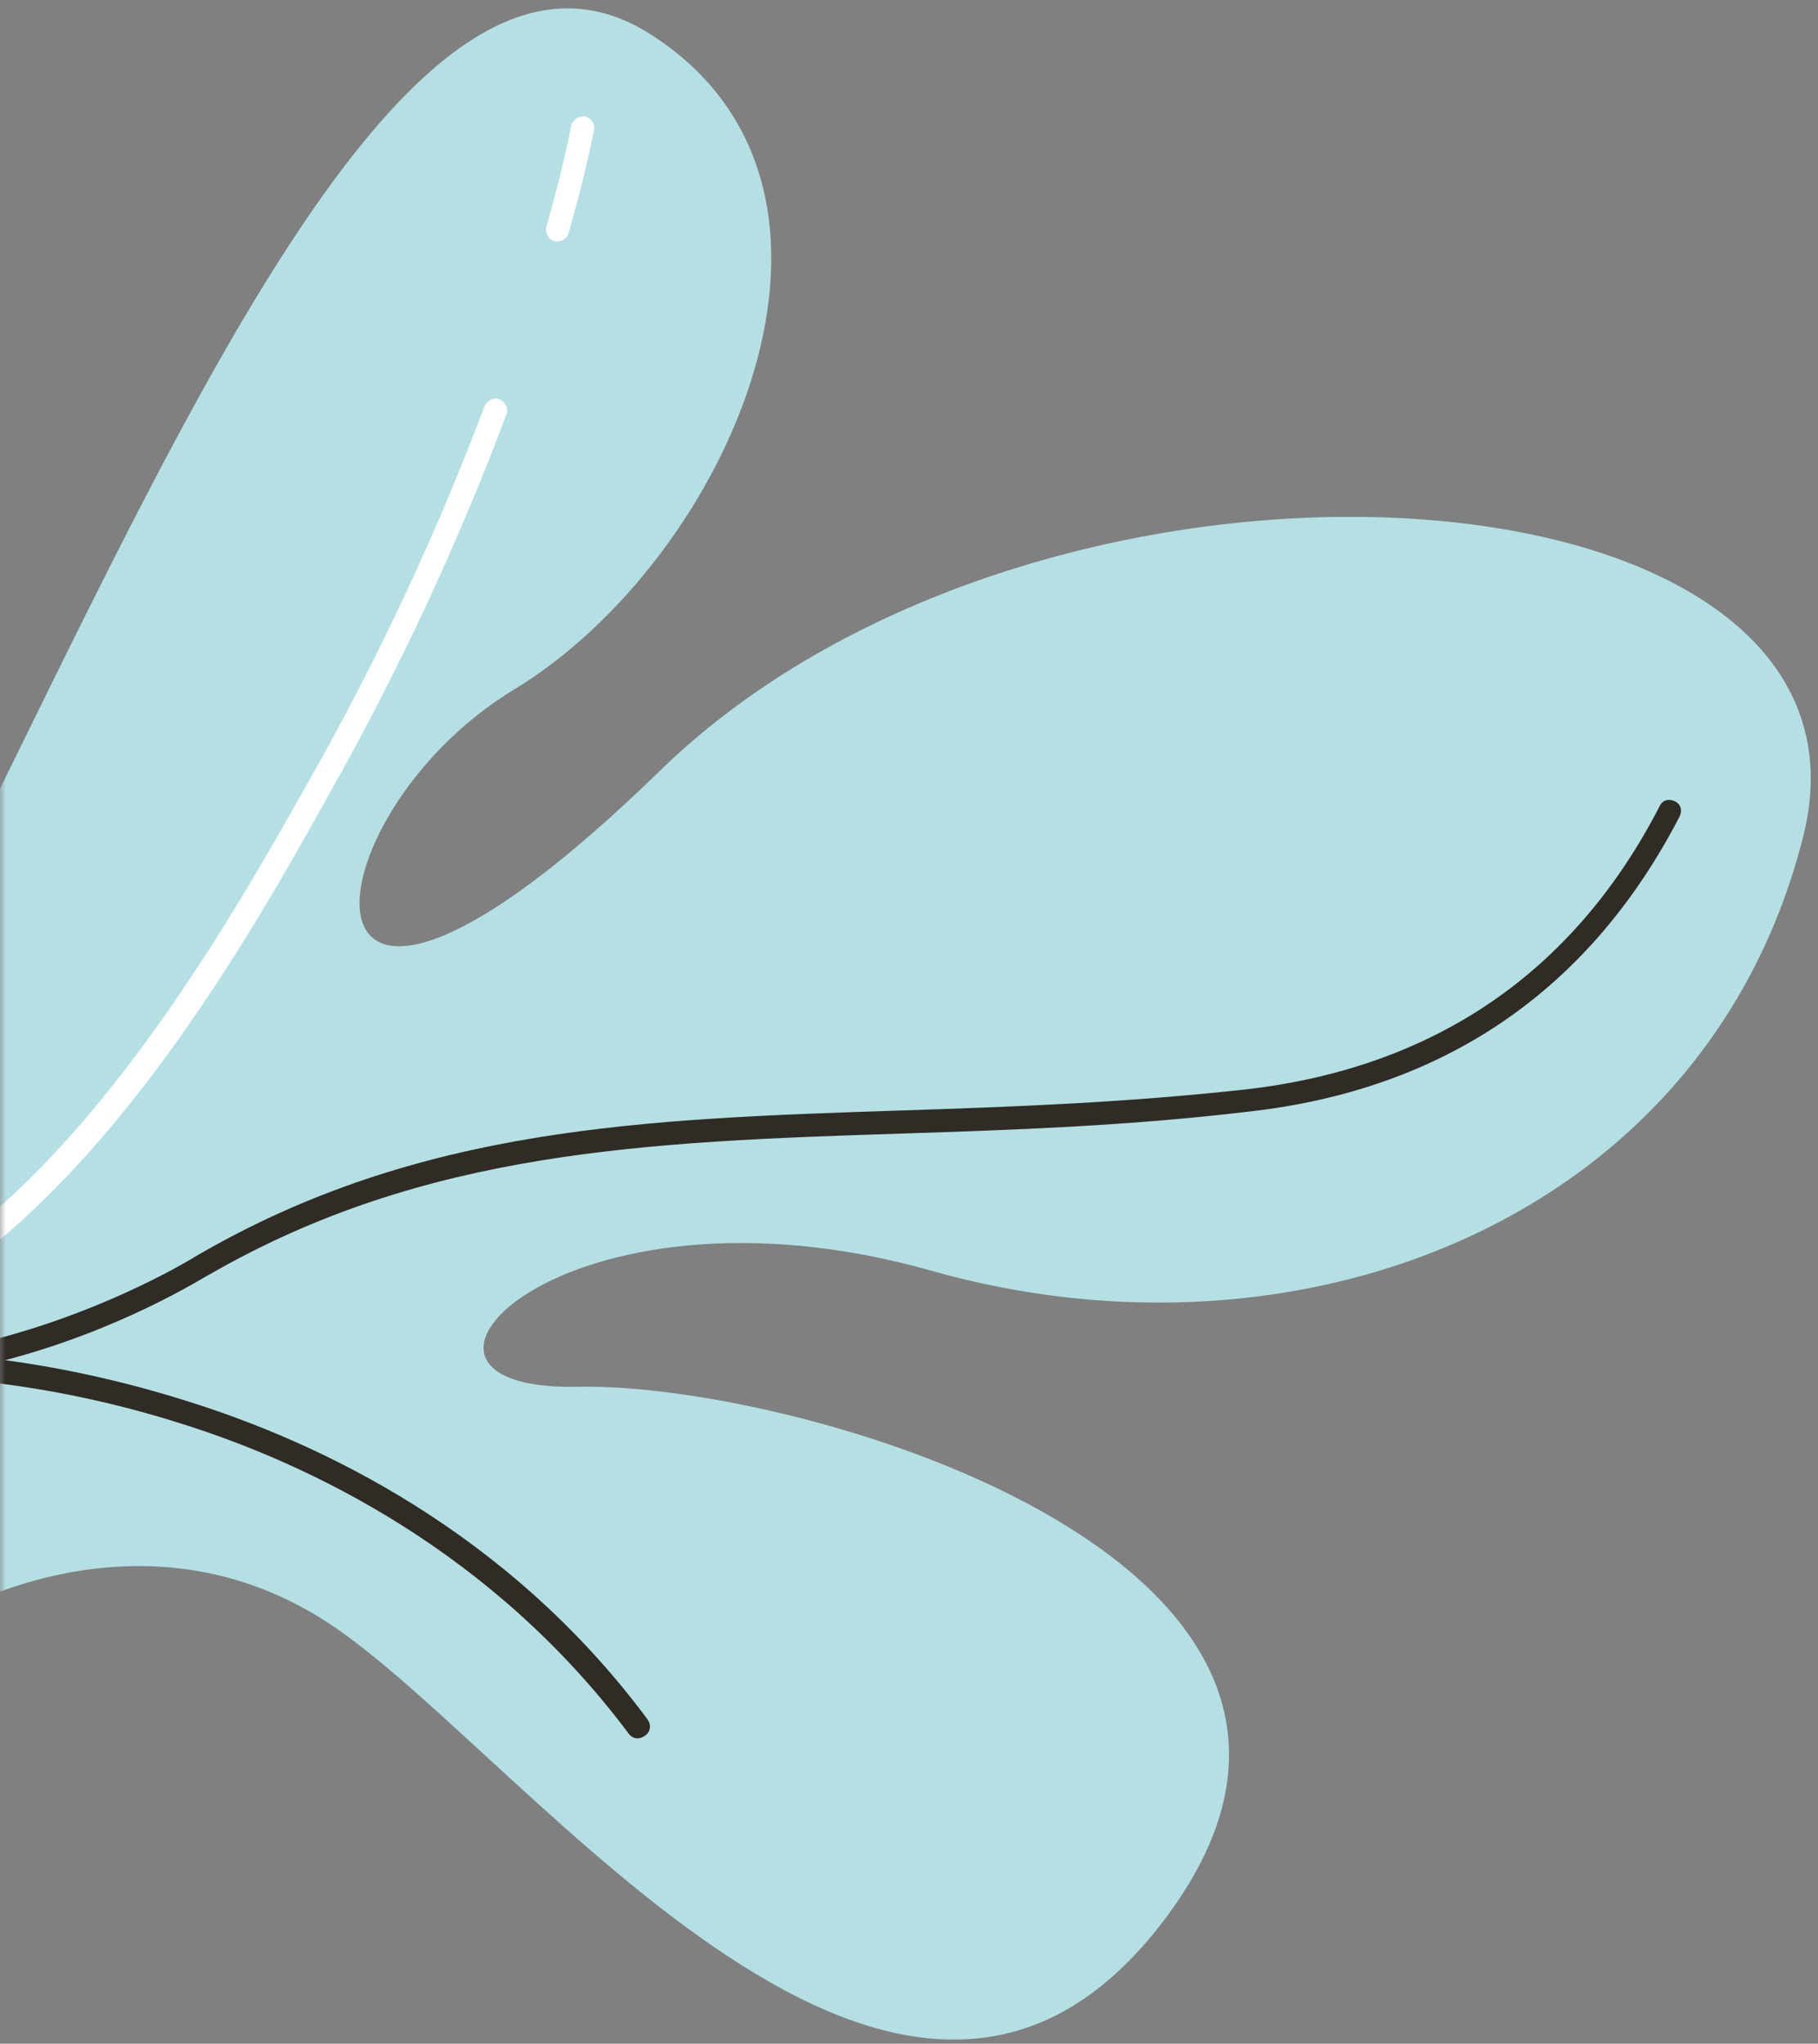
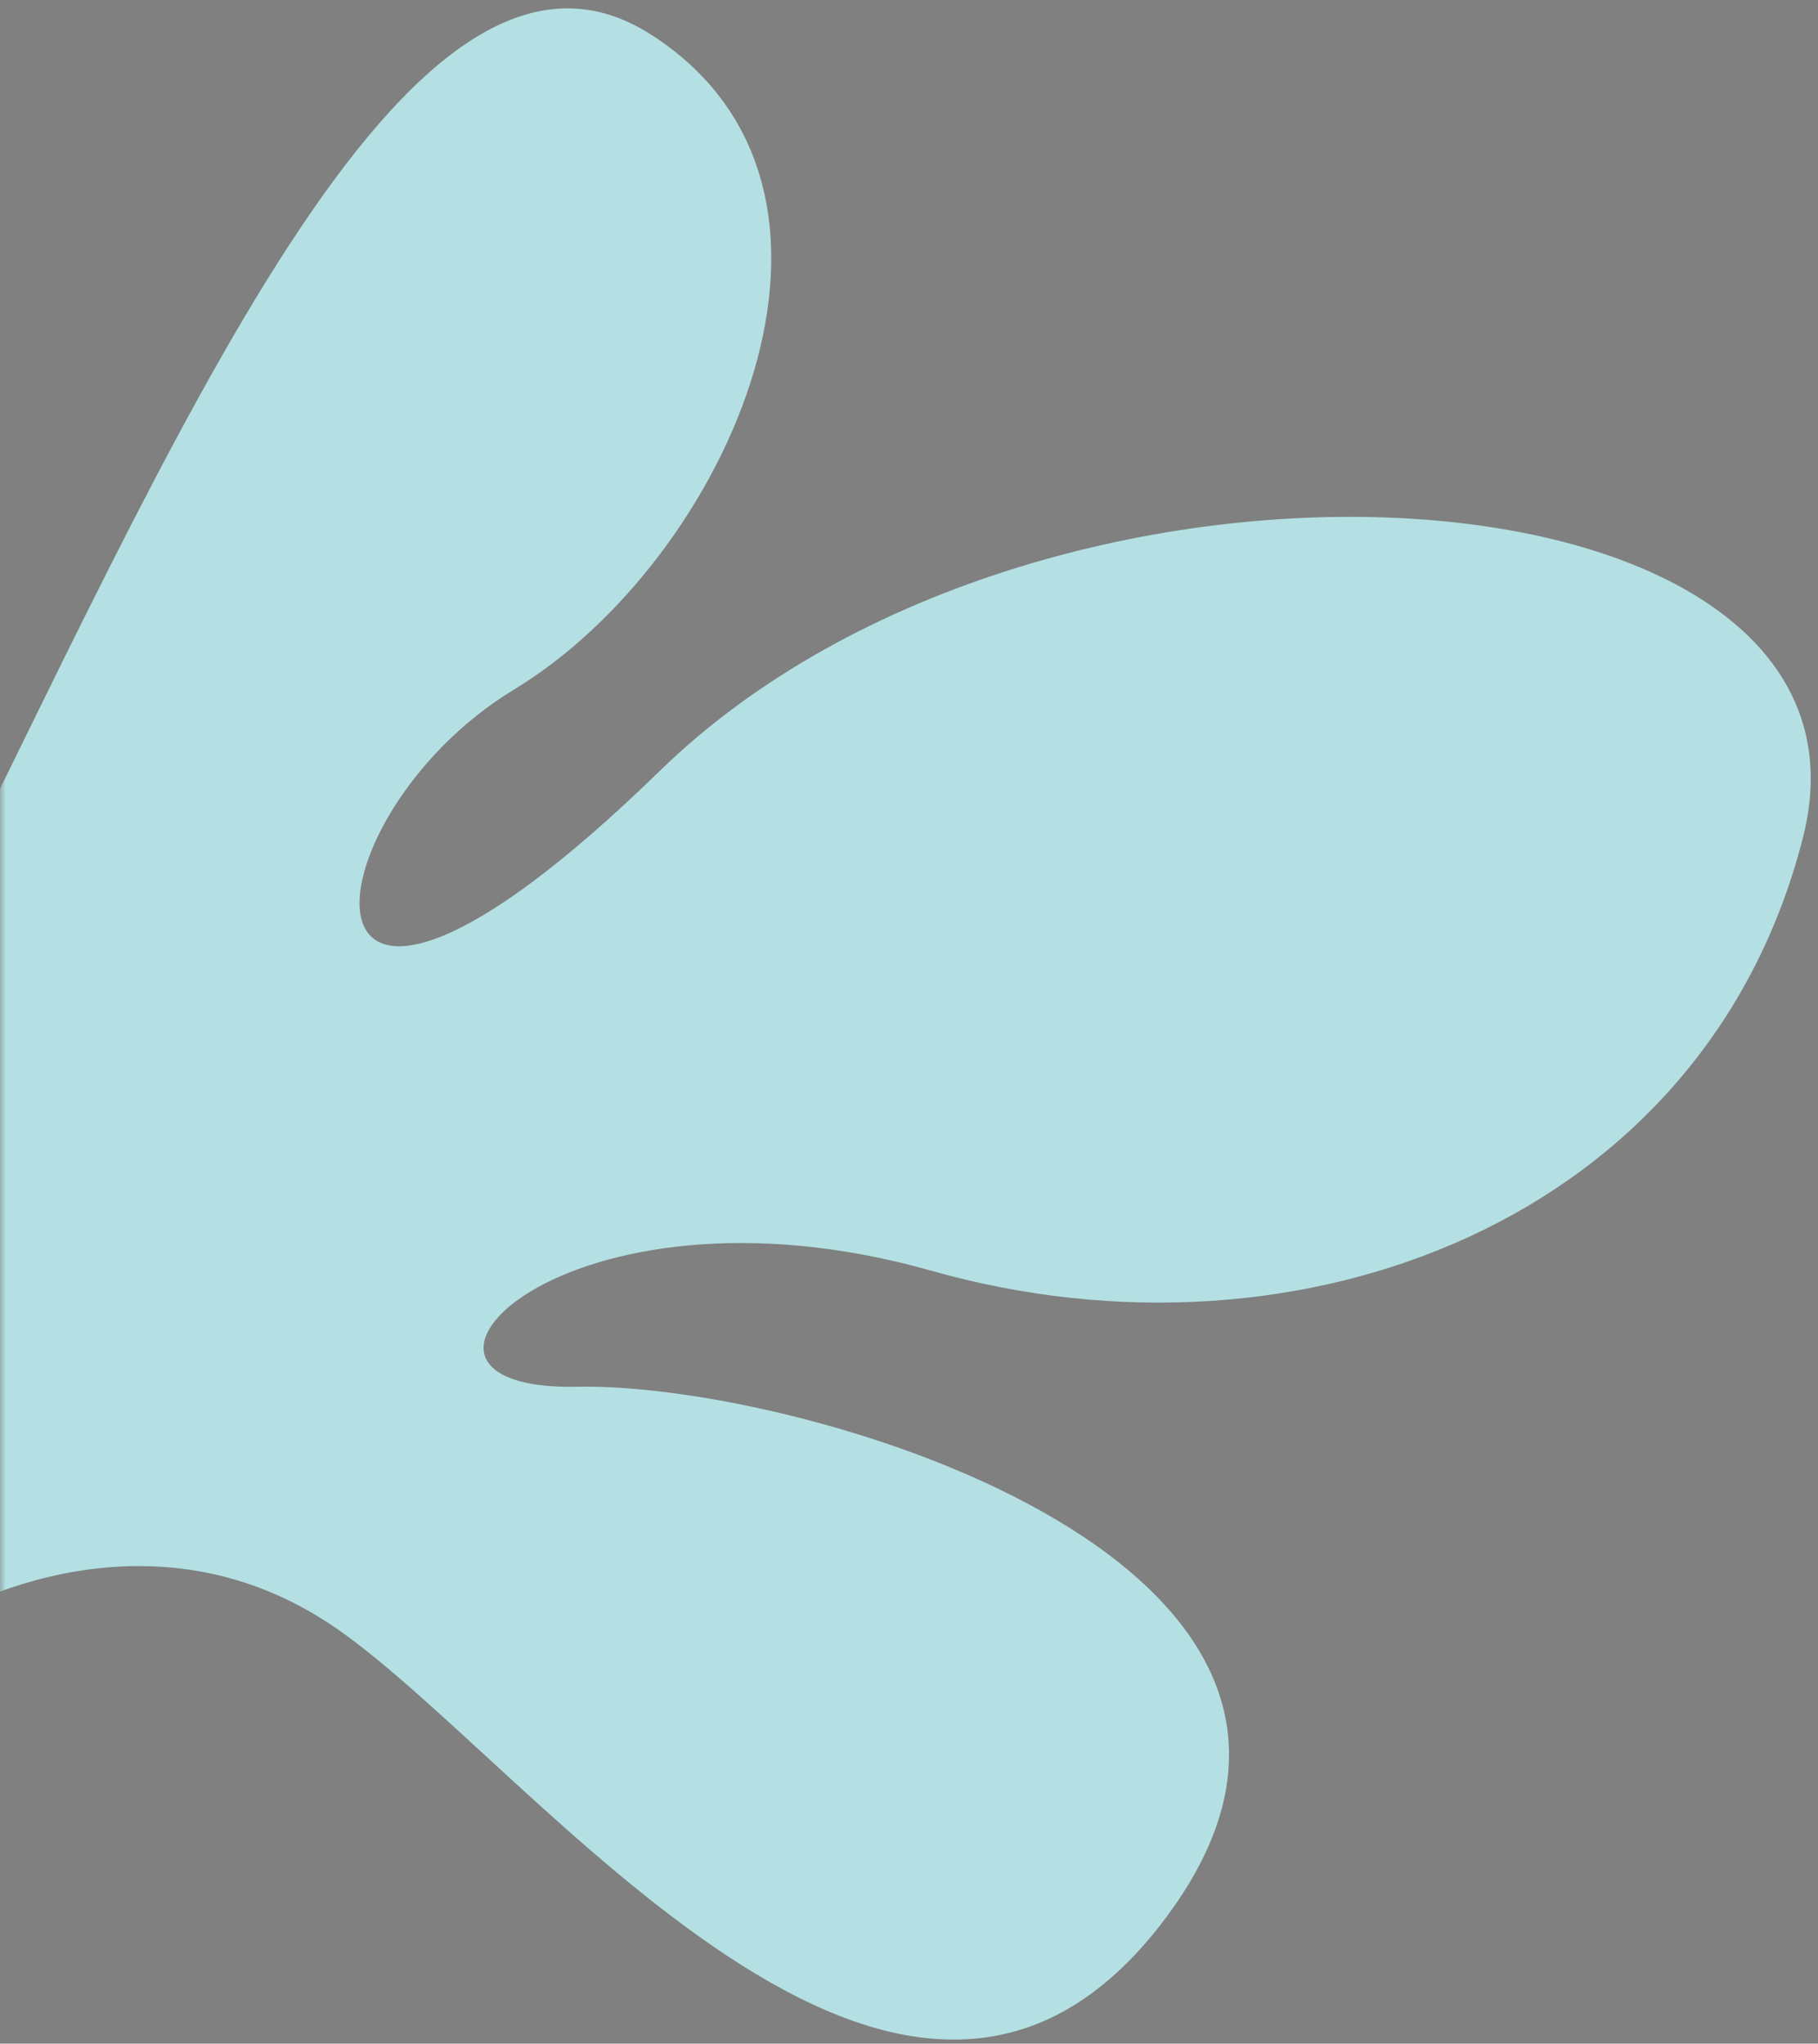
<svg xmlns="http://www.w3.org/2000/svg" width="161" height="181" viewBox="0 0 161 181" fill="none">
  <rect x="0" y="0" width="161" height="181" fill="#808080" stroke="none" />
  <mask id="mask0_67_2716" style="mask-type:alpha" maskUnits="userSpaceOnUse" x="0" y="0" width="161" height="181">
    <rect width="161" height="181" fill="#D9D9D9" />
  </mask>
  <g mask="url(#mask0_67_2716)">
    <path d="M-5.762 143.661C-5.762 143.661 12.373 132.092 29.89 144.29C47.407 156.488 80.118 200.848 103.261 169.831C126.404 138.815 71.361 122.444 51.182 122.817C30.977 123.285 49.76 103.269 82.489 112.546C115.217 121.823 151.105 108.013 159.685 74.108C168.265 40.204 92.709 34.866 58.431 68.274C24.154 101.681 26.618 72.527 45.53 61.065C64.443 49.602 79.175 16.839 57.643 3.058C36.11 -10.722 15.244 39.665 -6.858 83.738C-29.079 127.881 -59.785 90.345 -66.836 104.986C-73.886 119.627 -52.769 174.875 -5.762 143.661Z" fill="#B4E0E3" />
-     <path d="M-39.397 115.075C-39.524 115.548 -39.343 116.002 -38.897 116.223C-24.888 124.642 -10.067 123.239 0.044 120.573C10.888 117.8 18.243 112.976 18.576 112.862C37.688 101.859 57.28 101.126 79.904 100.393C89.687 100.074 99.779 99.735 110.527 98.457C127.915 96.525 140.786 87.703 148.753 72.294C149 71.751 148.844 71.202 148.303 70.957C147.763 70.71 147.216 70.868 146.97 71.41C139.393 86.113 127.027 94.563 110.349 96.483C99.626 97.666 89.629 98.03 79.845 98.349C56.914 99.101 37.133 99.784 17.517 111.159C17.158 111.367 -12.149 129.881 -37.824 114.483C-38.339 114.142 -38.912 114.394 -39.228 114.816C-39.347 114.886 -39.372 114.981 -39.397 115.075Z" fill="#302B25" />
-     <path d="M-51.489 106.664C-51.59 107.043 -51.504 107.471 -51.152 107.667C-40.384 117.245 -29.634 121.241 -19.043 119.414C3.827 115.503 20.987 85.013 29.18 70.272C35.34 59.348 40.582 48.076 44.832 36.741C45.078 36.199 44.733 35.6 44.287 35.379C43.747 35.133 43.149 35.48 42.928 35.928C38.704 47.168 33.486 58.344 27.352 69.174C19.261 83.536 2.442 113.509 -19.478 117.27C-29.429 118.964 -39.612 115.12 -49.89 105.977C-50.286 105.567 -50.902 105.604 -51.337 106.096C-51.413 106.38 -51.438 106.475 -51.489 106.664Z" fill="white" />
-     <path d="M50.588 11.106C50.563 11.201 49.984 14.494 48.394 20.051C48.242 20.619 48.586 21.218 49.057 21.345C49.623 21.496 50.221 21.149 50.348 20.676C51.963 15.024 52.542 11.732 52.593 11.542C52.745 10.975 52.375 10.469 51.81 10.318C51.219 10.261 50.715 10.633 50.588 11.106Z" fill="white" />
-     <path d="M-7.344 120.622C-7.369 120.717 -7.394 120.811 -7.42 120.906C-7.477 121.499 -6.988 121.934 -6.398 121.991C-6.303 122.016 3.474 122.101 15.952 126.053C27.418 129.632 43.617 137.421 55.666 153.528C56.036 154.033 56.627 154.09 57.131 153.718C57.635 153.346 57.692 152.753 57.322 152.248C44.997 135.661 28.328 127.746 16.484 124.066C3.723 120.038 -5.933 119.885 -6.43 119.853C-6.832 119.847 -7.217 120.149 -7.344 120.622Z" fill="#302B25" />
  </g>
</svg>